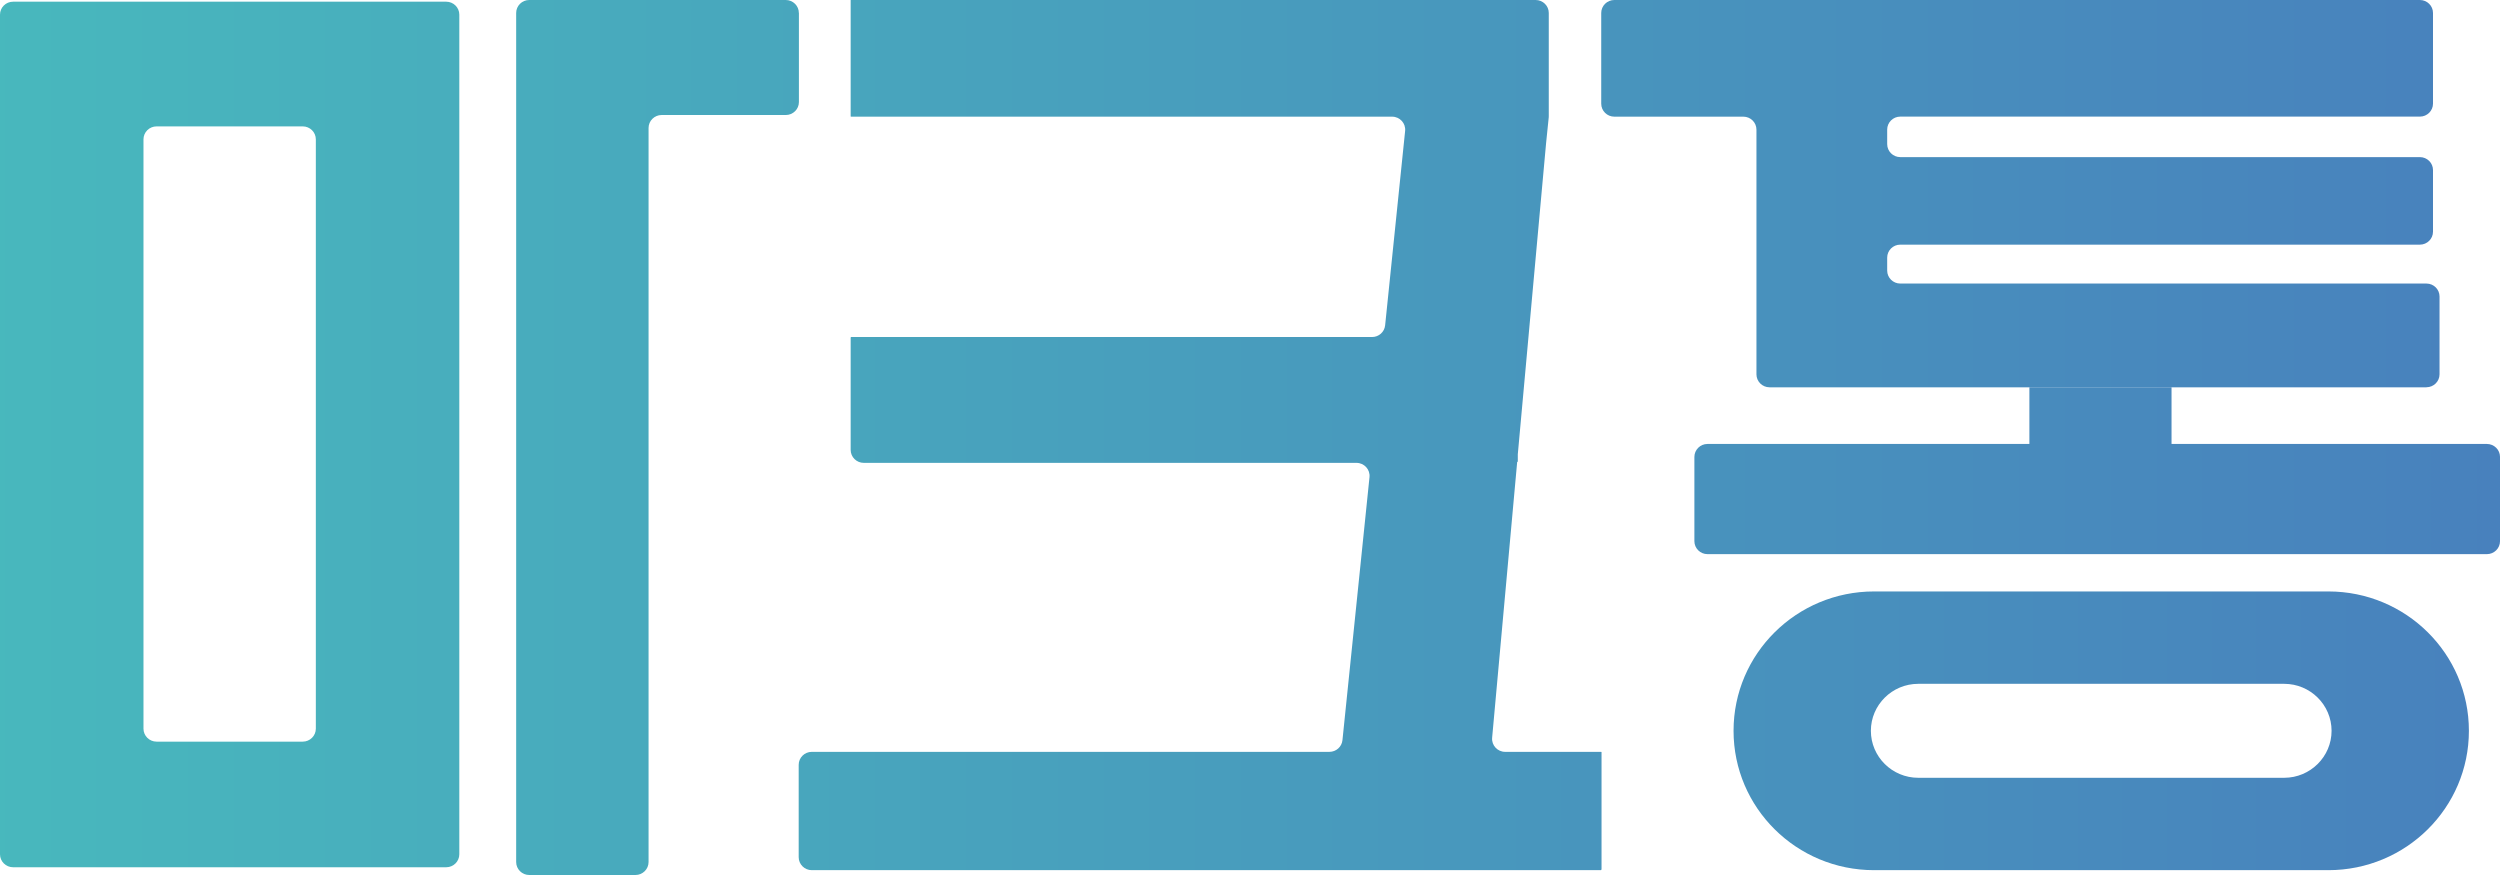
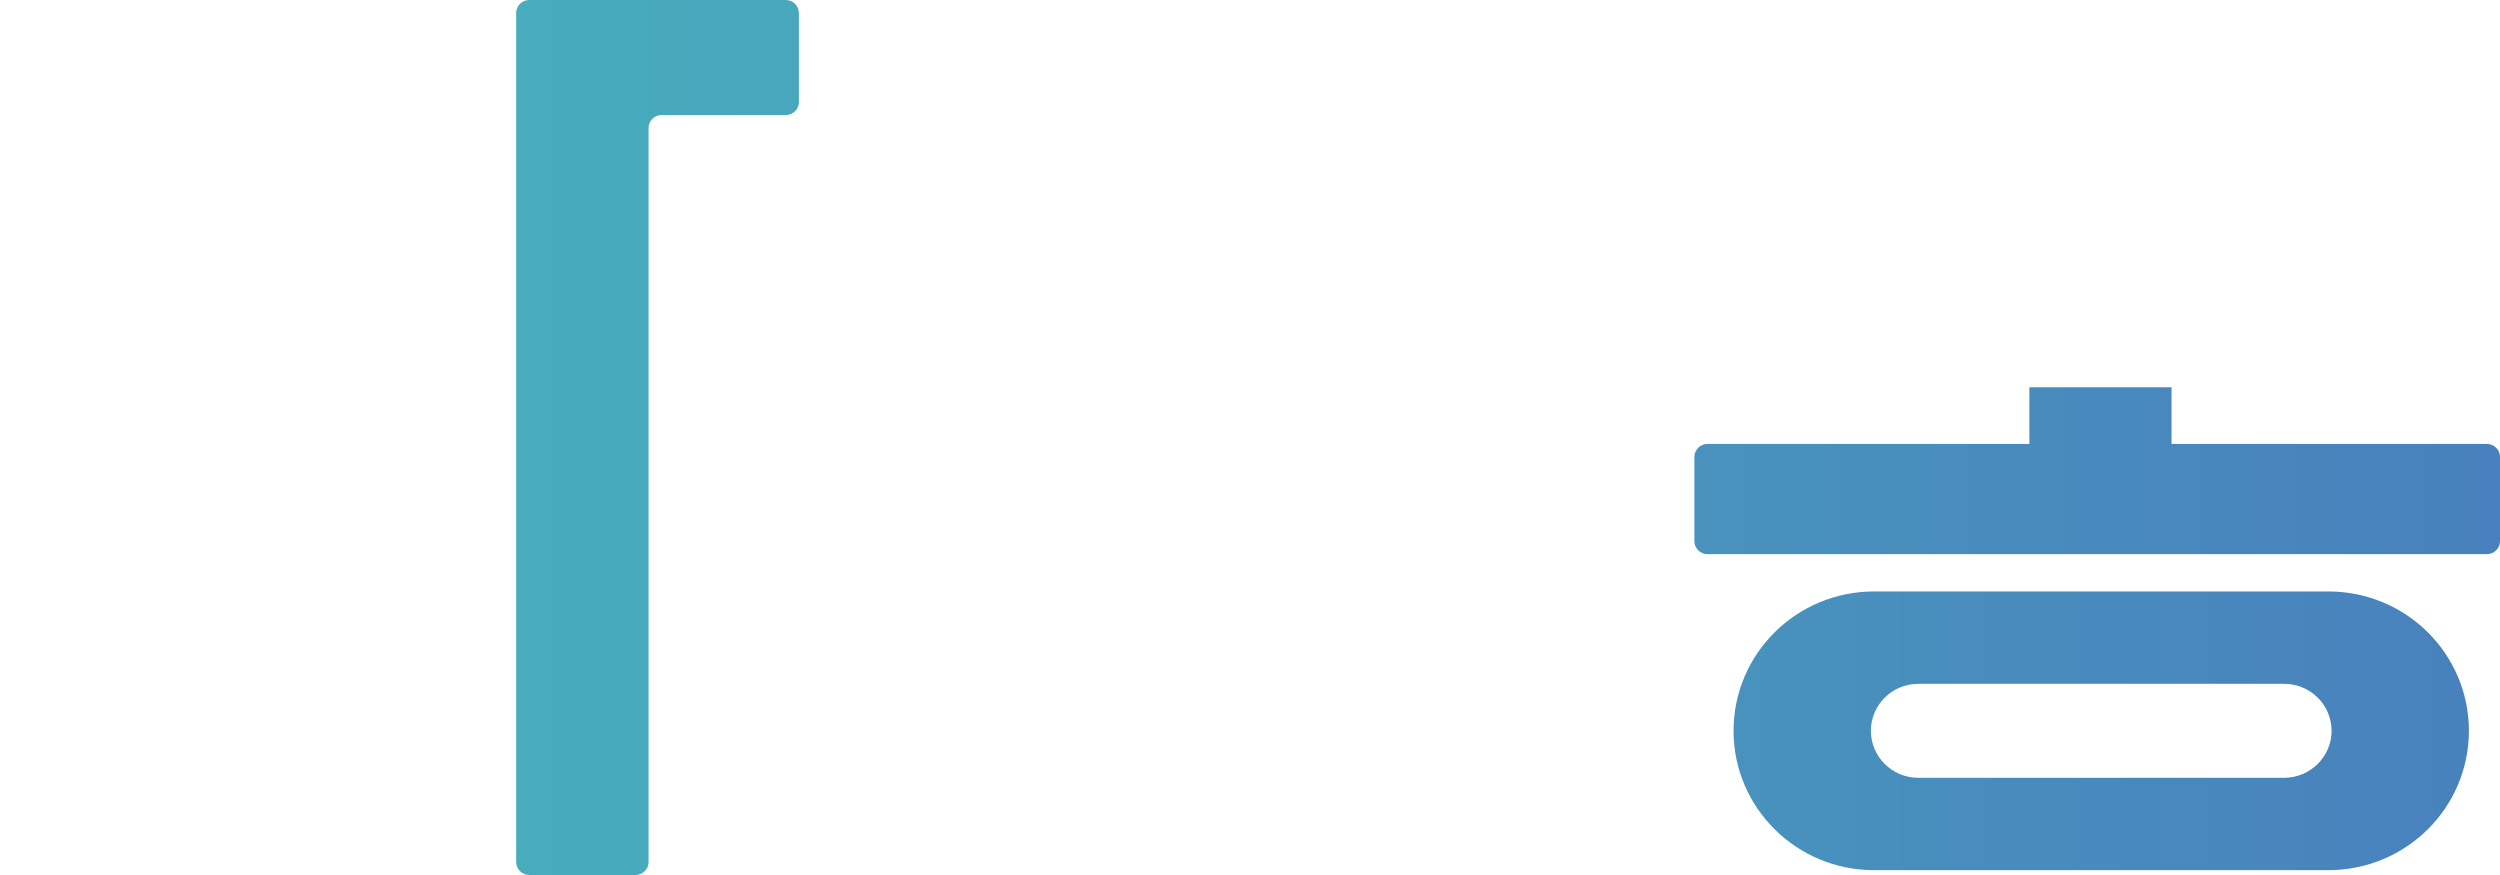
<svg xmlns="http://www.w3.org/2000/svg" width="200" height="70" viewBox="0 0 200 70" fill="none">
  <path d="M63.908 1.037C63.908 0.466 63.438 0 62.862 0H42.339C41.763 0 41.293 0.466 41.293 1.037V68.963C41.293 69.534 41.763 70 42.339 70H50.838C51.415 70 51.885 69.534 51.885 68.963V10.239C51.885 9.667 52.355 9.201 52.931 9.201H62.866C63.443 9.201 63.913 8.735 63.913 8.164V1.037H63.908Z" fill="url(#paint0_linear_0_894)" />
-   <path d="M35.699 0.136H1.046C0.47 0.136 0 0.598 0 1.174V68.343C0 68.914 0.47 69.38 1.046 69.38H35.699C36.275 69.38 36.745 68.914 36.745 68.343V1.174C36.745 0.602 36.275 0.136 35.699 0.136ZM25.267 58.293C25.267 58.865 24.797 59.331 24.22 59.331H12.525C11.948 59.331 11.478 58.865 11.478 58.293V11.149C11.478 10.577 11.948 10.111 12.525 10.111H24.22C24.797 10.111 25.267 10.577 25.267 11.149V58.293Z" fill="url(#paint1_linear_0_894)" />
  <path d="M198.954 35.517H173.723V30.98H162.351V35.517H136.597C136.021 35.517 135.551 35.983 135.551 36.555V43.294C135.551 43.865 136.021 44.331 136.597 44.331H198.954C199.531 44.331 200.001 43.865 200.001 43.294V36.555C200.001 35.983 199.531 35.517 198.954 35.517Z" fill="url(#paint2_linear_0_894)" />
  <path d="M186.268 47.316H149.927C143.716 47.316 138.684 52.305 138.684 58.464C138.684 64.623 143.716 69.613 149.927 69.613H186.268C192.48 69.613 197.512 64.623 197.512 58.464C197.512 52.305 192.48 47.316 186.268 47.316ZM182.735 62.223H153.46C151.368 62.223 149.67 60.535 149.67 58.464C149.67 56.394 151.372 54.706 153.46 54.706H182.735C184.828 54.706 186.526 56.394 186.526 58.464C186.526 60.535 184.823 62.223 182.735 62.223Z" fill="url(#paint3_linear_0_894)" />
-   <path d="M120.413 60.148C119.797 60.148 119.318 59.625 119.371 59.018L121.375 36.945H121.424V36.435C121.424 36.405 121.424 36.374 121.424 36.343L123.689 11.434L123.898 9.39C123.898 9.355 123.902 9.32 123.902 9.285V1.037C123.902 0.466 123.432 0 122.856 0H68.053V9.315L68.08 9.333H111.368C111.989 9.333 112.472 9.865 112.41 10.476L110.81 26.03C110.757 26.557 110.304 26.962 109.768 26.962H68.08V26.979H68.053V35.991C68.053 36.563 68.523 37.029 69.1 37.029H108.518C109.138 37.029 109.622 37.561 109.56 38.172L107.396 59.216C107.343 59.744 106.891 60.148 106.354 60.148H64.941C64.365 60.148 63.895 60.614 63.895 61.186V68.576C63.895 69.147 64.365 69.613 64.941 69.613H128.083L128.123 69.547V60.161L128.083 60.148H120.4H120.413Z" fill="url(#paint4_linear_0_894)" />
-   <path d="M194.117 30.98C194.693 30.98 195.163 30.514 195.163 29.942V23.722C195.163 23.15 194.693 22.684 194.117 22.684H152.021C151.444 22.684 150.975 22.218 150.975 21.647V20.609C150.975 20.038 151.444 19.572 152.021 19.572H193.594C194.17 19.572 194.64 19.106 194.64 18.534V13.606C194.64 13.035 194.17 12.569 193.594 12.569H152.021C151.444 12.569 150.975 12.103 150.975 11.531V10.366C150.975 9.795 151.444 9.329 152.021 9.329H193.594C194.17 9.329 194.64 8.863 194.64 8.291V1.037C194.64 0.466 194.17 0 193.594 0H129.144C128.568 0 128.098 0.466 128.098 1.037V8.296C128.098 8.867 128.568 9.333 129.144 9.333H139.47C140.046 9.333 140.516 9.799 140.516 10.37V29.947C140.516 30.518 140.986 30.984 141.562 30.984H194.117V30.98Z" fill="url(#paint5_linear_0_894)" />
  <defs>
    <linearGradient id="paint0_linear_0_894" x1="-5.117" y1="34.998" x2="207.319" y2="34.998" gradientUnits="userSpaceOnUse">
      <stop stop-color="#48B9BD" />
      <stop offset="1" stop-color="#487FBD" />
    </linearGradient>
    <linearGradient id="paint1_linear_0_894" x1="-5.116" y1="34.756" x2="207.319" y2="34.756" gradientUnits="userSpaceOnUse">
      <stop stop-color="#48B9BD" />
      <stop offset="1" stop-color="#487FBD" />
    </linearGradient>
    <linearGradient id="paint2_linear_0_894" x1="-5.115" y1="37.658" x2="207.32" y2="37.658" gradientUnits="userSpaceOnUse">
      <stop stop-color="#48B9BD" />
      <stop offset="1" stop-color="#487FBD" />
    </linearGradient>
    <linearGradient id="paint3_linear_0_894" x1="-0.001" y1="58.464" x2="207.319" y2="58.464" gradientUnits="userSpaceOnUse">
      <stop stop-color="#48B9BD" />
      <stop offset="1" stop-color="#487FBD" />
    </linearGradient>
    <linearGradient id="paint4_linear_0_894" x1="-5.117" y1="34.804" x2="207.318" y2="34.804" gradientUnits="userSpaceOnUse">
      <stop stop-color="#48B9BD" />
      <stop offset="1" stop-color="#487FBD" />
    </linearGradient>
    <linearGradient id="paint5_linear_0_894" x1="-5.116" y1="15.492" x2="207.32" y2="15.492" gradientUnits="userSpaceOnUse">
      <stop stop-color="#48B9BD" />
      <stop offset="1" stop-color="#487FBD" />
    </linearGradient>
  </defs>
</svg>